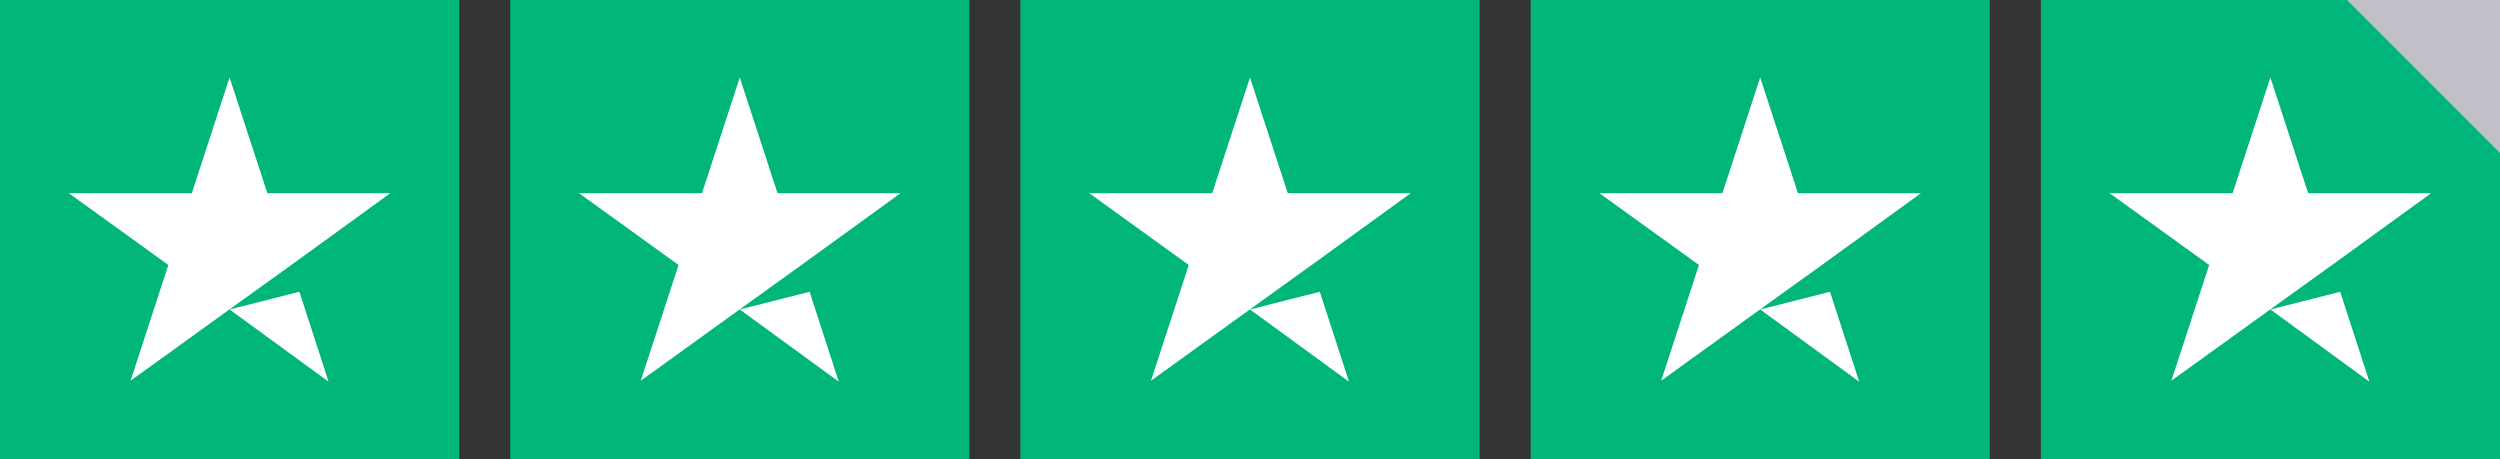
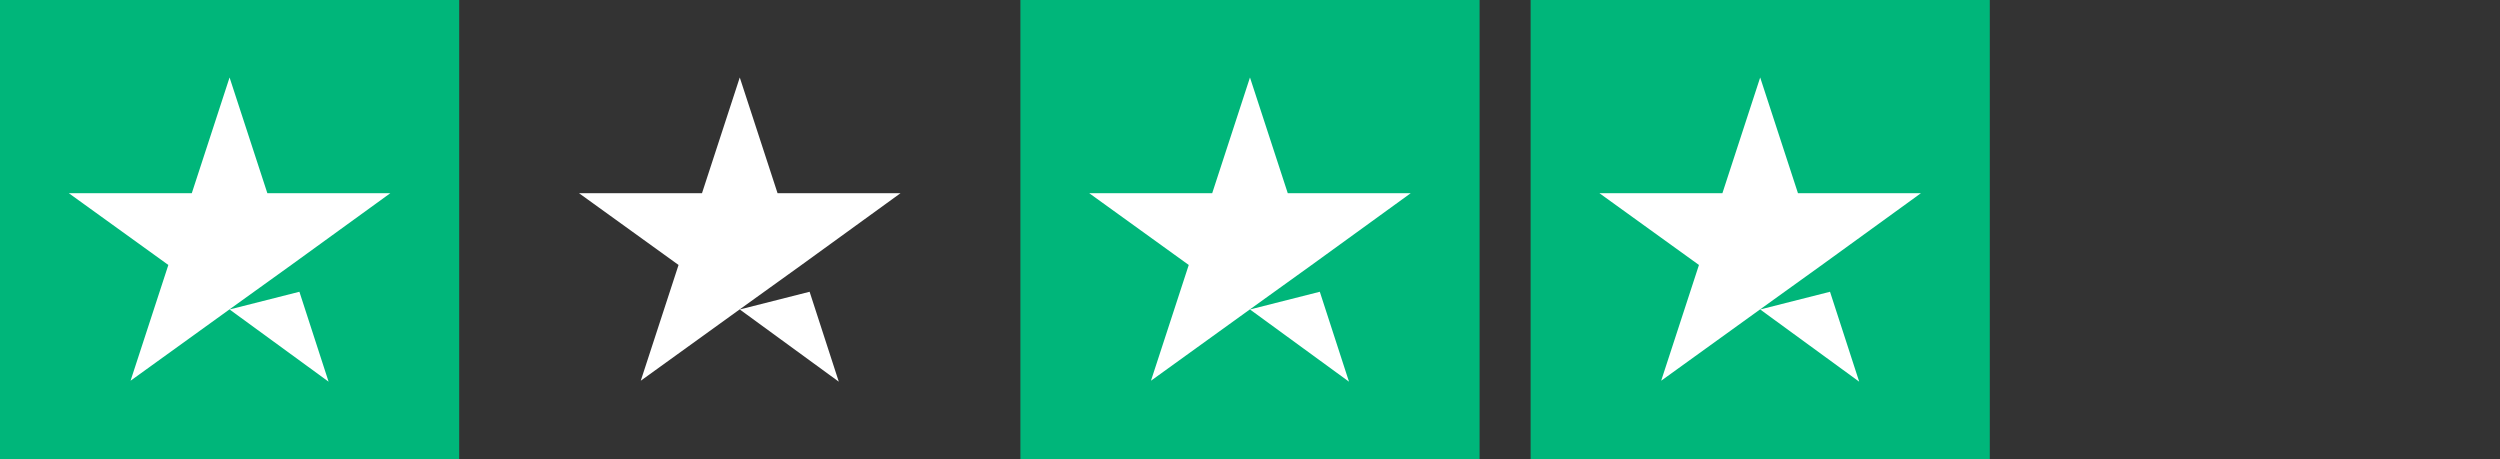
<svg xmlns="http://www.w3.org/2000/svg" width="196" height="36" viewBox="0 0 196 36" fill="none">
  <rect x="0" y="0" width="196" height="36" fill="#333333" stroke="none" />
  <g clip-path="url(#clip0_2332_23894)">
    <path d="M36 0H0V36H36V0Z" fill="#00B67A" />
    <path d="M17.998 24.262L23.473 22.874L25.761 29.924L17.998 24.262ZM30.598 15.149H20.961L17.998 6.074L15.036 15.149H5.398L13.198 20.774L10.236 29.849L18.036 24.224L22.836 20.774L30.598 15.149Z" fill="white" />
  </g>
  <g clip-path="url(#clip1_2332_23894)">
-     <path d="M76 0H40V36H76V0Z" fill="#00B67A" />
    <path d="M57.998 24.262L63.473 22.874L65.761 29.924L57.998 24.262ZM70.598 15.149H60.961L57.998 6.074L55.036 15.149H45.398L53.198 20.774L50.236 29.849L58.036 24.224L62.836 20.774L70.598 15.149Z" fill="white" />
  </g>
  <g clip-path="url(#clip2_2332_23894)">
    <path d="M116 0H80V36H116V0Z" fill="#00B67A" />
    <path d="M97.998 24.262L103.473 22.874L105.761 29.924L97.998 24.262ZM110.598 15.149H100.961L97.998 6.074L95.036 15.149H85.398L93.198 20.774L90.236 29.849L98.036 24.224L102.836 20.774L110.598 15.149Z" fill="white" />
  </g>
  <g clip-path="url(#clip3_2332_23894)">
    <path d="M156 0H120V36H156V0Z" fill="#00B67A" />
    <path d="M137.998 24.262L143.473 22.874L145.761 29.924L137.998 24.262ZM150.598 15.149H140.961L137.998 6.074L135.036 15.149H125.398L133.198 20.774L130.236 29.849L138.036 24.224L142.836 20.774L150.598 15.149Z" fill="white" />
  </g>
  <g clip-path="url(#clip4_2332_23894)">
    <path d="M196 0H160V36H196V0Z" fill="#00B67A" />
    <path d="M196 0H184L196 12V0Z" fill="#C0C0C9" />
-     <path d="M177.998 24.262L183.473 22.874L185.761 29.924L177.998 24.262ZM190.598 15.149H180.961L177.998 6.074L175.036 15.149H165.398L173.198 20.774L170.236 29.849L178.036 24.224L182.836 20.774L190.598 15.149Z" fill="white" />
  </g>
  <defs>
    <clipPath id="clip0_2332_23894">
      <rect width="36" height="36" fill="white" />
    </clipPath>
    <clipPath id="clip1_2332_23894">
      <rect width="36" height="36" fill="white" transform="translate(40)" />
    </clipPath>
    <clipPath id="clip2_2332_23894">
      <rect width="36" height="36" fill="white" transform="translate(80)" />
    </clipPath>
    <clipPath id="clip3_2332_23894">
      <rect width="36" height="36" fill="white" transform="translate(120)" />
    </clipPath>
    <clipPath id="clip4_2332_23894">
-       <rect width="36" height="36" fill="white" transform="translate(160)" />
-     </clipPath>
+       </clipPath>
  </defs>
</svg>